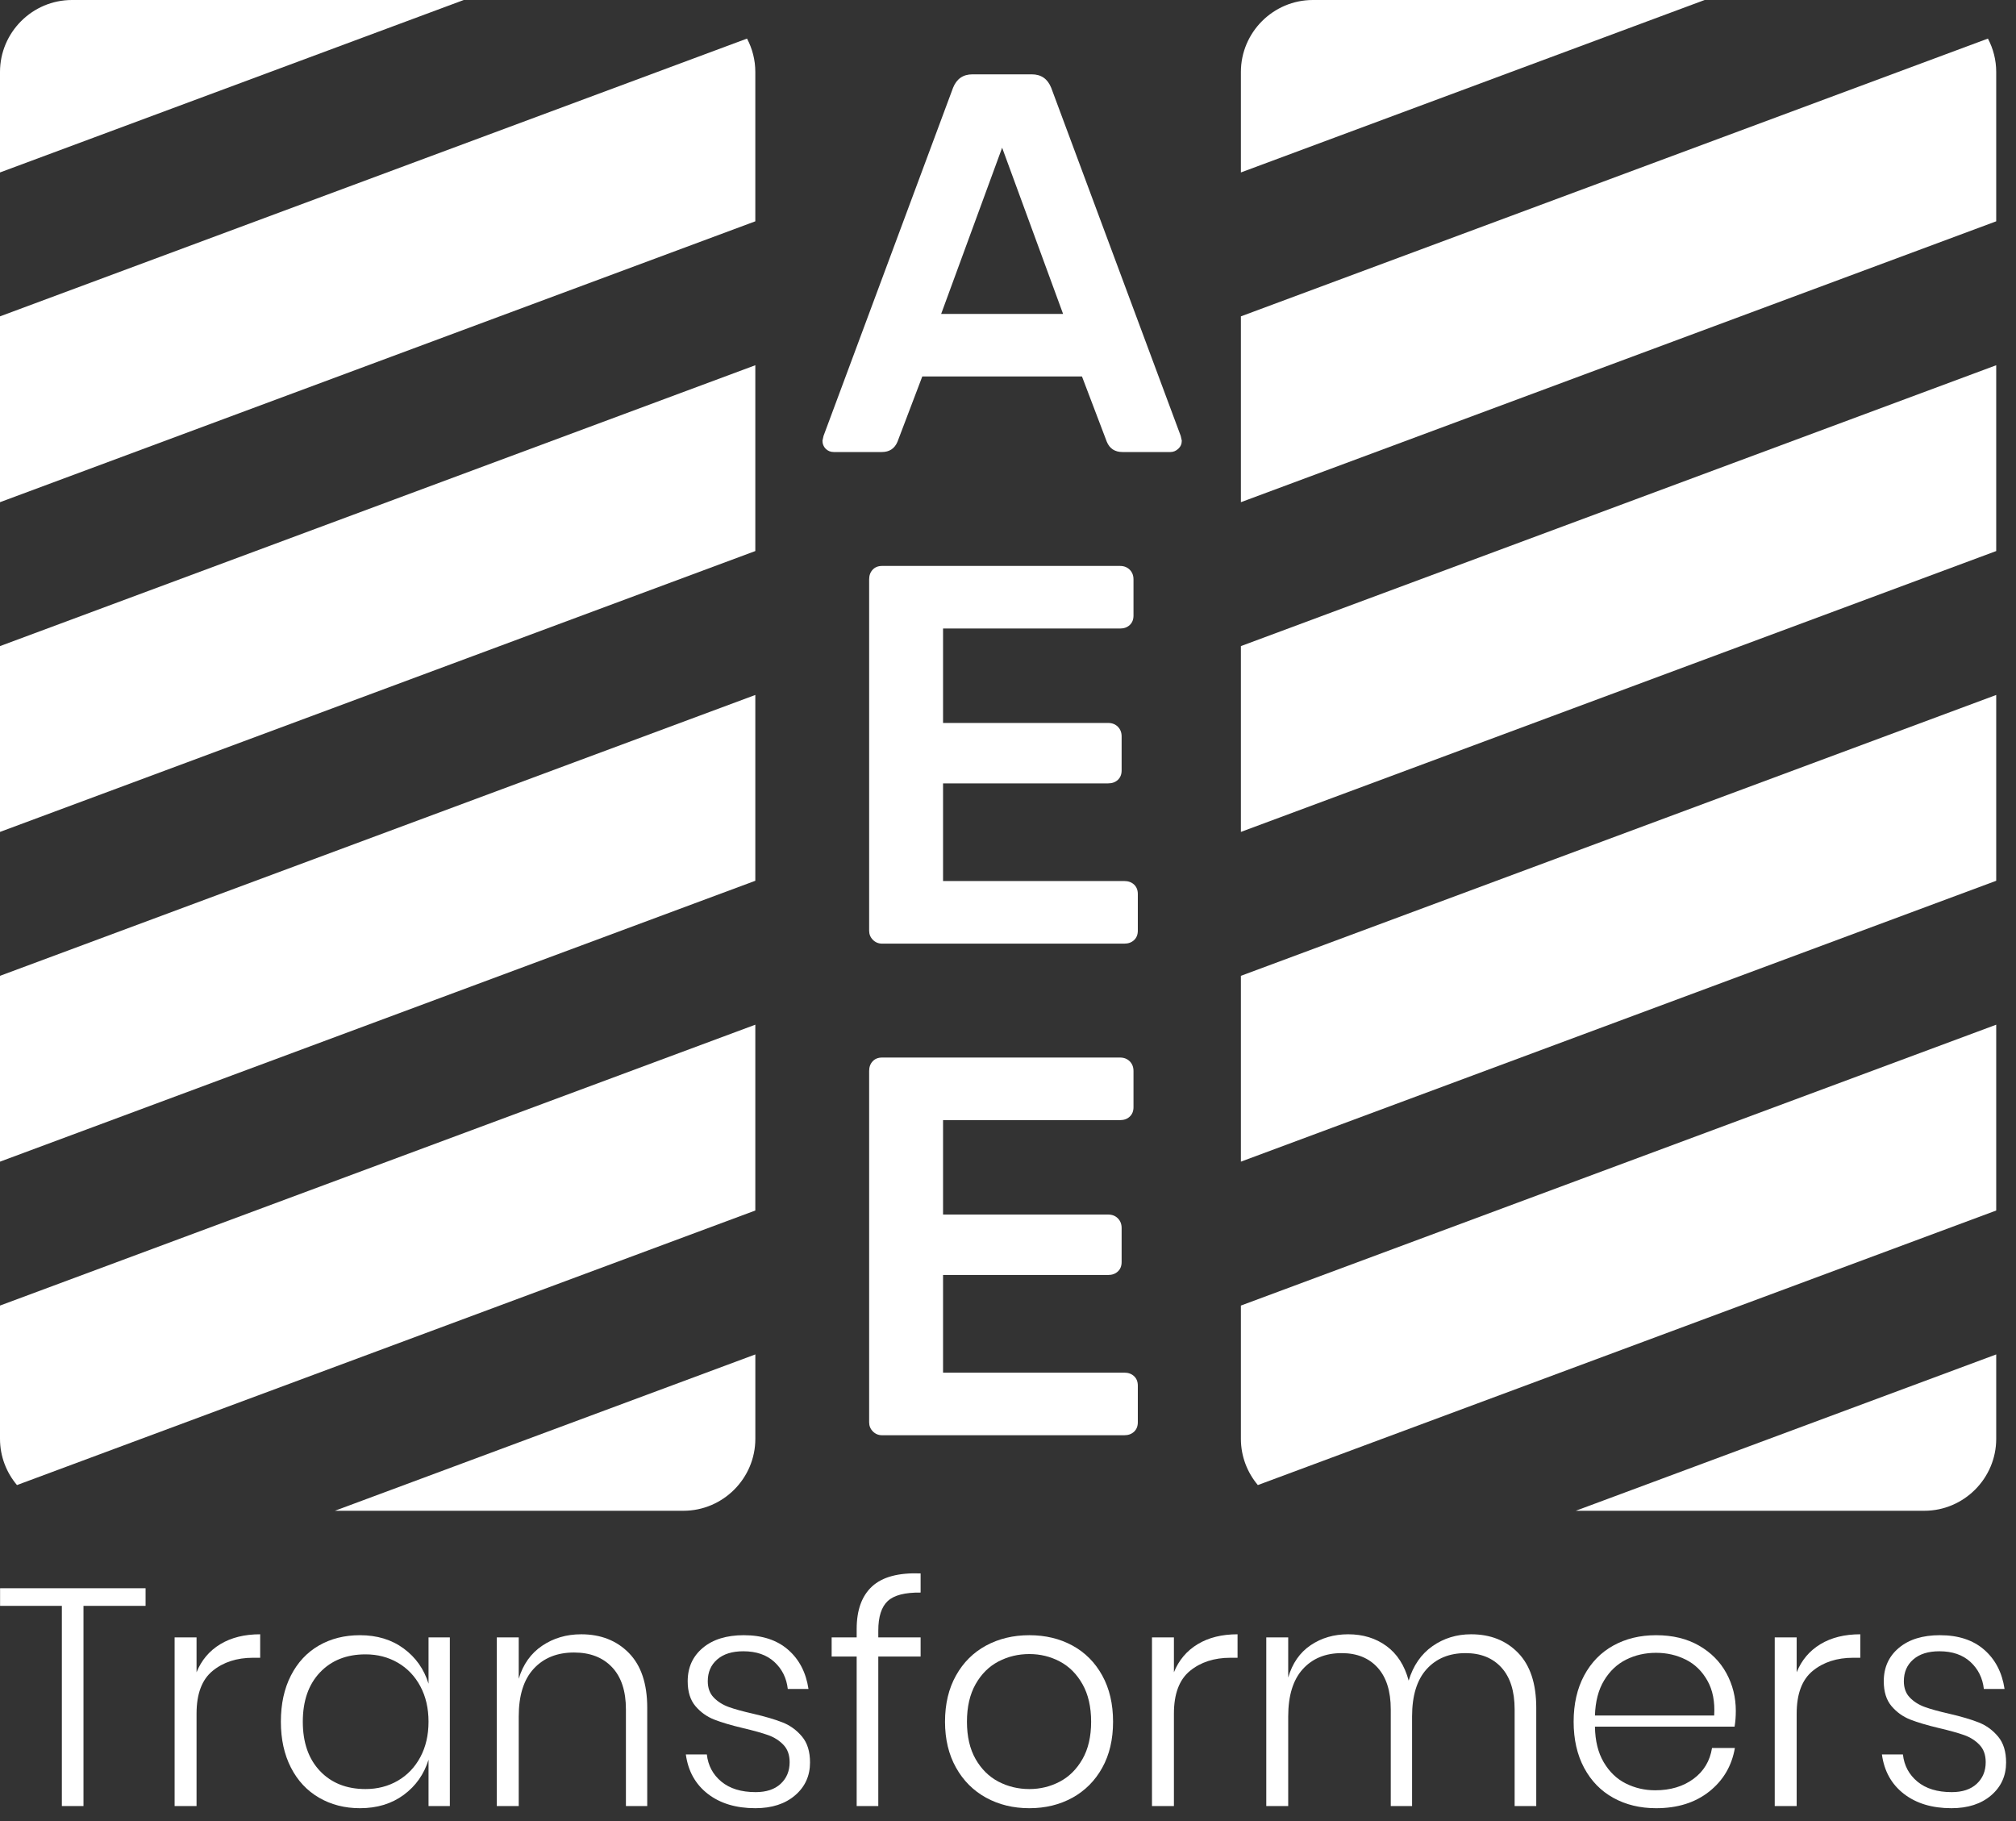
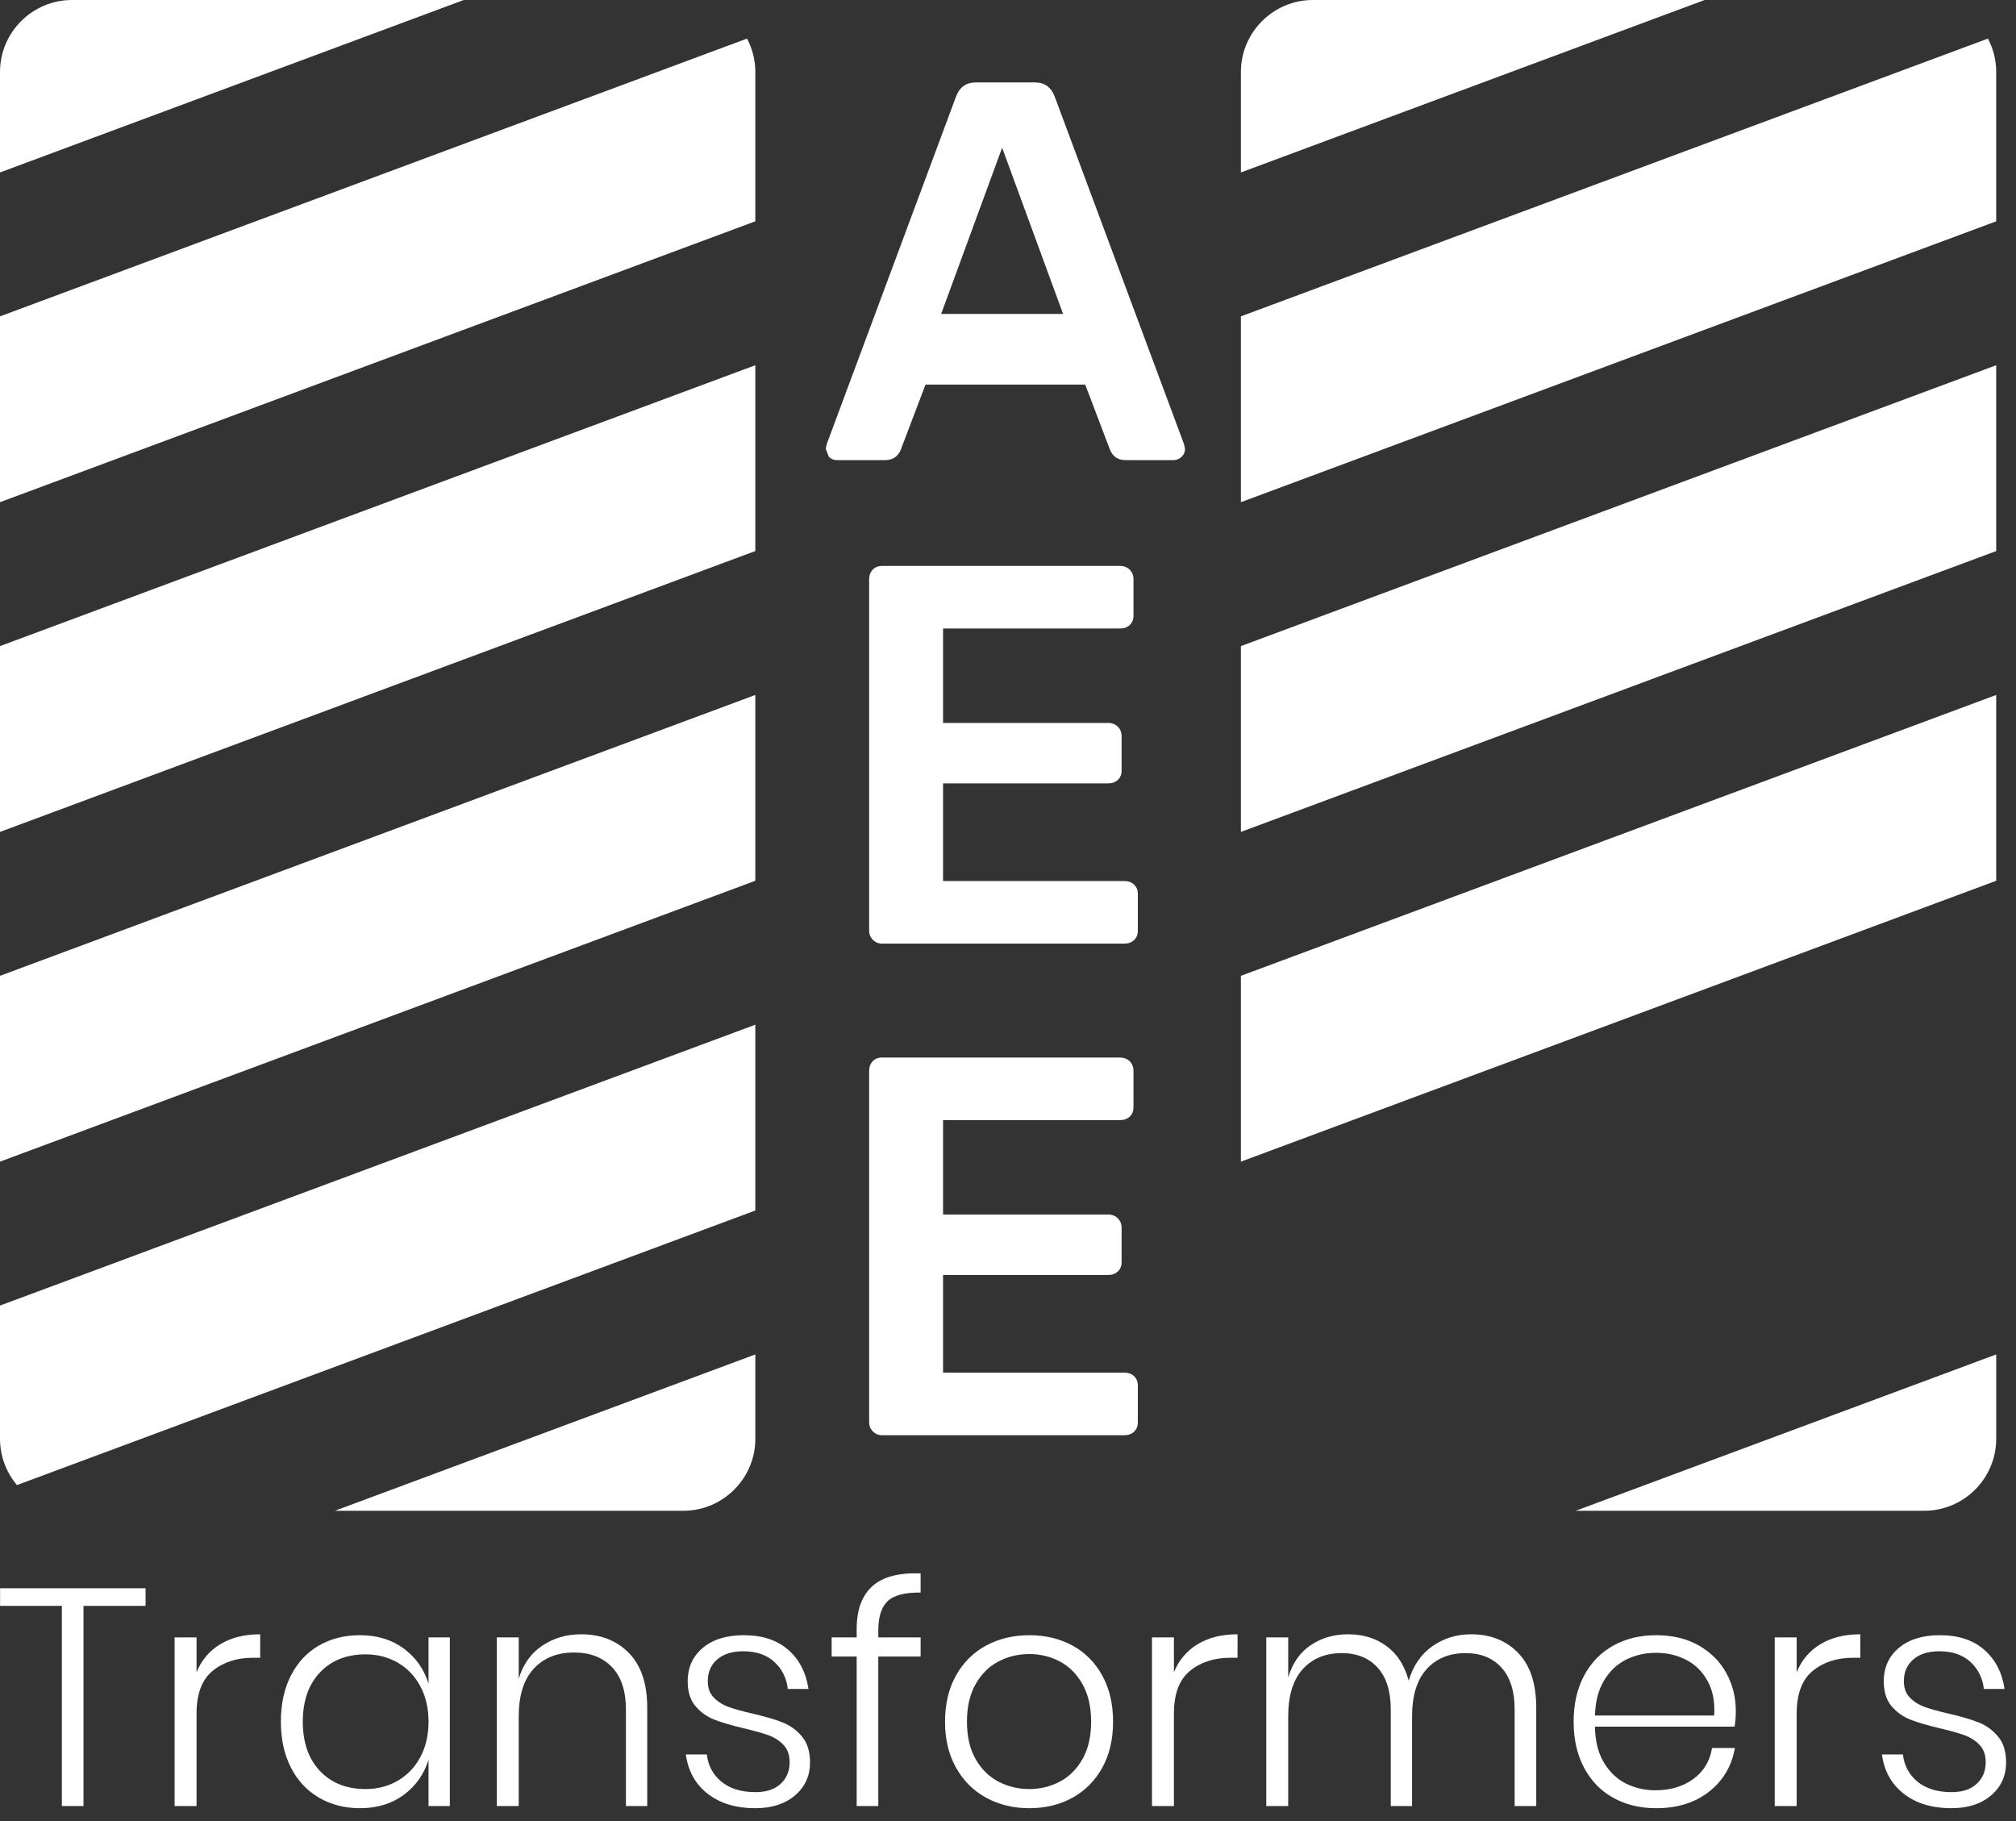
<svg xmlns="http://www.w3.org/2000/svg" xmlns:ns1="http://www.serif.com/" width="100%" height="100%" viewBox="0 0 124 112" version="1.1" xml:space="preserve" style="fill-rule:evenodd;clip-rule:evenodd;stroke-linejoin:round;stroke-miterlimit:1.414;">
  <rect x="0" y="0" width="124" height="112" fill="#333333" stroke="none" />
  <g id="Layer-1" ns1:id="Layer 1">
-     <path d="M57.889,19.306l7.499,0l-3.749,-10.221l-3.75,10.221Zm-7.102,8.296c-0.132,-0.133 -0.199,-0.299 -0.199,-0.498l0.067,-0.298l7.964,-21.405c0.22,-0.552 0.619,-0.829 1.195,-0.829l3.649,0c0.576,0 0.974,0.277 1.195,0.829l7.964,21.405l0.067,0.298c0,0.199 -0.072,0.365 -0.216,0.498c-0.144,0.133 -0.304,0.199 -0.481,0.199l-2.953,0c-0.465,0 -0.786,-0.21 -0.962,-0.63l-1.527,-4.016l-9.823,0l-1.526,4.016c-0.178,0.42 -0.498,0.63 -0.963,0.63l-2.953,0c-0.199,0 -0.365,-0.066 -0.498,-0.199" style="fill:#fff;fill-rule:nonzero;" />
+     <path d="M57.889,19.306l7.499,0l-3.749,-10.221l-3.75,10.221Zm-7.102,8.296l0.067,-0.298l7.964,-21.405c0.22,-0.552 0.619,-0.829 1.195,-0.829l3.649,0c0.576,0 0.974,0.277 1.195,0.829l7.964,21.405l0.067,0.298c0,0.199 -0.072,0.365 -0.216,0.498c-0.144,0.133 -0.304,0.199 -0.481,0.199l-2.953,0c-0.465,0 -0.786,-0.21 -0.962,-0.63l-1.527,-4.016l-9.823,0l-1.526,4.016c-0.178,0.42 -0.498,0.63 -0.963,0.63l-2.953,0c-0.199,0 -0.365,-0.066 -0.498,-0.199" style="fill:#fff;fill-rule:nonzero;" />
    <path d="M53.691,57.804c-0.155,-0.155 -0.232,-0.343 -0.232,-0.564l0,-21.604c0,-0.243 0.071,-0.442 0.216,-0.597c0.143,-0.154 0.337,-0.232 0.58,-0.232l14.635,0c0.243,0 0.442,0.078 0.597,0.232c0.155,0.155 0.232,0.354 0.232,0.597l0,2.224c0,0.244 -0.077,0.437 -0.232,0.581c-0.155,0.144 -0.354,0.215 -0.597,0.215l-10.885,0l0,5.808l10.155,0c0.243,0 0.442,0.077 0.597,0.232c0.154,0.155 0.232,0.354 0.232,0.597l0,2.091c0,0.243 -0.078,0.437 -0.232,0.58c-0.155,0.145 -0.354,0.216 -0.597,0.216l-10.155,0l0,6.006l11.15,0c0.244,0 0.442,0.073 0.598,0.216c0.154,0.145 0.232,0.338 0.232,0.581l0,2.257c0,0.243 -0.078,0.437 -0.232,0.58c-0.156,0.145 -0.354,0.216 -0.598,0.216l-14.9,0c-0.221,0 -0.409,-0.077 -0.564,-0.232" style="fill:#fff;fill-rule:nonzero;" />
    <path d="M53.691,88.039c-0.155,-0.155 -0.232,-0.343 -0.232,-0.564l0,-21.604c0,-0.243 0.071,-0.442 0.216,-0.597c0.143,-0.155 0.337,-0.232 0.58,-0.232l14.635,0c0.243,0 0.442,0.077 0.597,0.232c0.155,0.155 0.232,0.354 0.232,0.597l0,2.224c0,0.243 -0.077,0.437 -0.232,0.58c-0.155,0.145 -0.354,0.216 -0.597,0.216l-10.885,0l0,5.807l10.155,0c0.243,0 0.442,0.078 0.597,0.233c0.154,0.155 0.232,0.354 0.232,0.597l0,2.091c0,0.243 -0.078,0.437 -0.232,0.58c-0.155,0.145 -0.354,0.216 -0.597,0.216l-10.155,0l0,6.006l11.15,0c0.244,0 0.442,0.073 0.598,0.216c0.154,0.144 0.232,0.338 0.232,0.581l0,2.257c0,0.243 -0.078,0.436 -0.232,0.58c-0.156,0.144 -0.354,0.216 -0.598,0.216l-14.9,0c-0.221,0 -0.409,-0.077 -0.564,-0.232" style="fill:#fff;fill-rule:nonzero;" />
    <g>
      <path d="M8.954,97.682l0,1.083l-3.819,0l0,12.312l-1.33,0l0,-12.312l-3.8,0l0,-1.083l8.949,0Z" style="fill:#fff;fill-rule:nonzero;" />
      <path d="M12.089,102.85c0.304,-0.748 0.792,-1.324 1.463,-1.729c0.672,-0.406 1.489,-0.608 2.451,-0.608l0,1.444l-0.437,0c-1,0 -1.83,0.269 -2.489,0.807c-0.658,0.538 -0.988,1.416 -0.988,2.632l0,5.681l-1.349,0l0,-10.374l1.349,0l0,2.147Z" style="fill:#fff;fill-rule:nonzero;" />
      <path d="M22.14,100.57c1.052,0 1.948,0.272 2.689,0.817c0.741,0.544 1.251,1.266 1.529,2.166l0,-2.85l1.311,0l0,10.374l-1.311,0l0,-2.85c-0.278,0.899 -0.788,1.621 -1.529,2.166c-0.741,0.544 -1.637,0.817 -2.689,0.817c-0.937,0 -1.776,-0.216 -2.517,-0.646c-0.741,-0.431 -1.318,-1.049 -1.729,-1.853c-0.412,-0.804 -0.618,-1.745 -0.618,-2.821c0,-1.09 0.206,-2.037 0.618,-2.841c0.411,-0.804 0.985,-1.419 1.719,-1.843c0.735,-0.424 1.577,-0.636 2.527,-0.636Zm0.342,1.178c-1.165,0 -2.099,0.37 -2.802,1.111c-0.703,0.741 -1.055,1.751 -1.055,3.031c0,1.279 0.352,2.289 1.055,3.03c0.703,0.741 1.637,1.112 2.802,1.112c0.735,0 1.397,-0.171 1.986,-0.513c0.589,-0.342 1.051,-0.827 1.387,-1.454c0.335,-0.627 0.503,-1.352 0.503,-2.175c0,-0.824 -0.168,-1.549 -0.503,-2.176c-0.336,-0.627 -0.798,-1.111 -1.387,-1.453c-0.589,-0.342 -1.251,-0.513 -1.986,-0.513Z" style="fill:#fff;fill-rule:nonzero;" />
      <path d="M35.744,100.513c1.204,0 2.182,0.383 2.936,1.149c0.753,0.766 1.13,1.891 1.13,3.373l0,6.042l-1.311,0l0,-5.947c0,-1.128 -0.285,-1.992 -0.855,-2.594c-0.57,-0.602 -1.349,-0.902 -2.337,-0.902c-1.038,0 -1.865,0.332 -2.479,0.997c-0.615,0.665 -0.922,1.644 -0.922,2.936l0,5.51l-1.349,0l0,-10.374l1.349,0l0,2.546c0.266,-0.887 0.748,-1.565 1.444,-2.033c0.697,-0.469 1.495,-0.703 2.394,-0.703Z" style="fill:#fff;fill-rule:nonzero;" />
      <path d="M45.757,100.57c1.128,0 2.033,0.297 2.717,0.893c0.684,0.595 1.102,1.399 1.254,2.413l-1.273,0c-0.076,-0.672 -0.351,-1.226 -0.826,-1.663c-0.475,-0.437 -1.112,-0.655 -1.91,-0.655c-0.684,0 -1.219,0.167 -1.605,0.503c-0.387,0.336 -0.58,0.782 -0.58,1.34c0,0.418 0.124,0.753 0.371,1.007c0.247,0.253 0.554,0.446 0.921,0.579c0.368,0.133 0.862,0.269 1.482,0.409c0.76,0.177 1.371,0.357 1.834,0.541c0.462,0.184 0.858,0.472 1.187,0.865c0.33,0.392 0.494,0.924 0.494,1.596c0,0.823 -0.307,1.497 -0.921,2.023c-0.615,0.526 -1.428,0.789 -2.442,0.789c-1.19,0 -2.166,-0.295 -2.926,-0.884c-0.76,-0.589 -1.209,-1.396 -1.349,-2.422l1.292,0c0.076,0.684 0.374,1.241 0.893,1.672c0.52,0.43 1.223,0.646 2.109,0.646c0.659,0 1.172,-0.171 1.539,-0.513c0.368,-0.342 0.551,-0.786 0.551,-1.33c0,-0.444 -0.126,-0.798 -0.38,-1.064c-0.253,-0.266 -0.567,-0.466 -0.94,-0.599c-0.374,-0.133 -0.884,-0.275 -1.53,-0.427c-0.747,-0.178 -1.346,-0.355 -1.795,-0.532c-0.45,-0.178 -0.833,-0.453 -1.15,-0.827c-0.316,-0.374 -0.475,-0.883 -0.475,-1.529c0,-0.849 0.311,-1.533 0.931,-2.052c0.621,-0.52 1.463,-0.779 2.527,-0.779Z" style="fill:#fff;fill-rule:nonzero;" />
      <path d="M56.625,97.948c-0.962,-0.013 -1.637,0.161 -2.023,0.522c-0.387,0.361 -0.58,0.966 -0.58,1.815l0,0.418l2.603,0l0,1.178l-2.603,0l0,9.196l-1.33,0l0,-9.196l-1.539,0l0,-1.178l1.539,0l0,-0.513c0,-1.166 0.317,-2.04 0.95,-2.622c0.634,-0.583 1.628,-0.849 2.983,-0.798l0,1.178Z" style="fill:#fff;fill-rule:nonzero;" />
      <path d="M63.313,100.57c0.988,0 1.872,0.212 2.651,0.636c0.779,0.424 1.39,1.039 1.833,1.843c0.444,0.804 0.665,1.751 0.665,2.841c0,1.089 -0.221,2.033 -0.665,2.831c-0.443,0.798 -1.054,1.412 -1.833,1.843c-0.779,0.43 -1.663,0.646 -2.651,0.646c-0.988,0 -1.874,-0.216 -2.66,-0.646c-0.785,-0.431 -1.403,-1.049 -1.852,-1.853c-0.45,-0.804 -0.675,-1.745 -0.675,-2.821c0,-1.09 0.225,-2.037 0.675,-2.841c0.449,-0.804 1.067,-1.419 1.852,-1.843c0.786,-0.424 1.672,-0.636 2.66,-0.636Zm0,1.159c-0.684,0 -1.317,0.152 -1.9,0.456c-0.582,0.304 -1.051,0.769 -1.406,1.396c-0.354,0.627 -0.532,1.397 -0.532,2.309c0,0.912 0.178,1.678 0.532,2.299c0.355,0.62 0.824,1.083 1.406,1.387c0.583,0.304 1.216,0.456 1.9,0.456c0.672,0 1.295,-0.152 1.872,-0.456c0.576,-0.304 1.042,-0.767 1.396,-1.387c0.355,-0.621 0.532,-1.387 0.532,-2.299c0,-0.912 -0.177,-1.682 -0.532,-2.309c-0.354,-0.627 -0.82,-1.092 -1.396,-1.396c-0.577,-0.304 -1.2,-0.456 -1.872,-0.456Z" style="fill:#fff;fill-rule:nonzero;" />
      <path d="M72.205,102.85c0.304,-0.748 0.792,-1.324 1.463,-1.729c0.672,-0.406 1.489,-0.608 2.451,-0.608l0,1.444l-0.437,0c-1,0 -1.83,0.269 -2.489,0.807c-0.658,0.538 -0.988,1.416 -0.988,2.632l0,5.681l-1.349,0l0,-10.374l1.349,0l0,2.147Z" style="fill:#fff;fill-rule:nonzero;" />
      <path d="M90.483,100.513c1.191,0 2.157,0.383 2.898,1.149c0.741,0.766 1.111,1.891 1.111,3.373l0,6.042l-1.33,0l0,-5.947c0,-1.115 -0.269,-1.97 -0.807,-2.565c-0.539,-0.596 -1.276,-0.893 -2.214,-0.893c-1,0 -1.798,0.329 -2.394,0.988c-0.595,0.658 -0.893,1.627 -0.893,2.907l0,5.51l-1.311,0l0,-5.947c0,-1.115 -0.269,-1.97 -0.807,-2.565c-0.539,-0.596 -1.276,-0.893 -2.214,-0.893c-1,0 -1.798,0.329 -2.394,0.988c-0.595,0.658 -0.893,1.627 -0.893,2.907l0,5.51l-1.349,0l0,-10.374l1.349,0l0,2.47c0.254,-0.874 0.713,-1.536 1.378,-1.986c0.665,-0.45 1.434,-0.674 2.308,-0.674c0.912,0 1.698,0.24 2.356,0.722c0.659,0.481 1.115,1.19 1.368,2.128c0.279,-0.925 0.767,-1.631 1.463,-2.119c0.697,-0.488 1.489,-0.731 2.375,-0.731Z" style="fill:#fff;fill-rule:nonzero;" />
      <path d="M101.807,110.108c0.938,0 1.723,-0.235 2.356,-0.703c0.634,-0.469 1.014,-1.102 1.14,-1.9l1.406,0c-0.19,1.102 -0.715,1.995 -1.577,2.679c-0.861,0.684 -1.95,1.026 -3.268,1.026c-0.988,0 -1.865,-0.213 -2.631,-0.637c-0.767,-0.424 -1.365,-1.039 -1.796,-1.843c-0.43,-0.804 -0.646,-1.751 -0.646,-2.84c0,-1.09 0.216,-2.037 0.646,-2.841c0.431,-0.804 1.029,-1.419 1.796,-1.843c0.766,-0.424 1.643,-0.636 2.631,-0.636c1.014,0 1.891,0.212 2.632,0.636c0.741,0.424 1.304,0.991 1.691,1.701c0.386,0.709 0.579,1.482 0.579,2.318c0,0.354 -0.025,0.677 -0.076,0.969l-8.588,0c0.013,0.874 0.193,1.605 0.542,2.194c0.348,0.589 0.801,1.023 1.358,1.302c0.558,0.278 1.159,0.418 1.805,0.418Zm0.057,-8.455c-0.671,0 -1.285,0.139 -1.843,0.418c-0.557,0.278 -1.01,0.706 -1.358,1.282c-0.349,0.576 -0.535,1.295 -0.561,2.157l7.334,0c0.051,-0.849 -0.088,-1.565 -0.418,-2.147c-0.329,-0.583 -0.772,-1.014 -1.33,-1.292c-0.557,-0.279 -1.165,-0.418 -1.824,-0.418Z" style="fill:#fff;fill-rule:nonzero;" />
      <path d="M110.509,102.85c0.304,-0.748 0.792,-1.324 1.463,-1.729c0.672,-0.406 1.489,-0.608 2.451,-0.608l0,1.444l-0.437,0c-1,0 -1.83,0.269 -2.489,0.807c-0.658,0.538 -0.988,1.416 -0.988,2.632l0,5.681l-1.349,0l0,-10.374l1.349,0l0,2.147Z" style="fill:#fff;fill-rule:nonzero;" />
      <path d="M119.325,100.57c1.128,0 2.033,0.297 2.717,0.893c0.684,0.595 1.102,1.399 1.254,2.413l-1.273,0c-0.076,-0.672 -0.351,-1.226 -0.826,-1.663c-0.475,-0.437 -1.112,-0.655 -1.91,-0.655c-0.684,0 -1.219,0.167 -1.605,0.503c-0.387,0.336 -0.58,0.782 -0.58,1.34c0,0.418 0.124,0.753 0.371,1.007c0.247,0.253 0.554,0.446 0.921,0.579c0.368,0.133 0.862,0.269 1.482,0.409c0.76,0.177 1.371,0.357 1.834,0.541c0.462,0.184 0.858,0.472 1.187,0.865c0.33,0.392 0.494,0.924 0.494,1.596c0,0.823 -0.307,1.497 -0.921,2.023c-0.615,0.526 -1.428,0.789 -2.442,0.789c-1.19,0 -2.166,-0.295 -2.926,-0.884c-0.76,-0.589 -1.209,-1.396 -1.349,-2.422l1.292,0c0.076,0.684 0.374,1.241 0.893,1.672c0.52,0.43 1.223,0.646 2.109,0.646c0.659,0 1.172,-0.171 1.539,-0.513c0.368,-0.342 0.551,-0.786 0.551,-1.33c0,-0.444 -0.126,-0.798 -0.38,-1.064c-0.253,-0.266 -0.567,-0.466 -0.94,-0.599c-0.374,-0.133 -0.884,-0.275 -1.53,-0.427c-0.747,-0.178 -1.346,-0.355 -1.795,-0.532c-0.45,-0.178 -0.833,-0.453 -1.15,-0.827c-0.316,-0.374 -0.475,-0.883 -0.475,-1.529c0,-0.849 0.311,-1.533 0.931,-2.052c0.621,-0.52 1.463,-0.779 2.527,-0.779Z" style="fill:#fff;fill-rule:nonzero;" />
    </g>
    <g>
      <path d="M0,51.165l46.458,-17.274l0,-11.428l-46.458,17.274l0,11.428Z" style="fill:#fff;fill-rule:nonzero;" />
      <path d="M0,88.492c0,1.081 0.394,2.073 1.044,2.844l45.414,-16.886l0,-11.428l-46.458,17.274l0,8.196Z" style="fill:#fff;fill-rule:nonzero;" />
      <path d="M0,71.445l46.458,-17.275l0,-11.428l-46.458,17.274l0,11.429Z" style="fill:#fff;fill-rule:nonzero;" />
      <path d="M0,30.886l46.458,-17.275l0,-9.187c0,-0.739 -0.186,-1.436 -0.51,-2.051l-45.948,17.084l0,11.429Z" style="fill:#fff;fill-rule:nonzero;" />
      <path d="M28.525,0l-24.1,0c-2.434,0 -4.425,1.991 -4.425,4.425l0,6.181l28.525,-10.606Z" style="fill:#fff;fill-rule:nonzero;" />
      <path d="M20.597,92.917l21.437,0c2.434,0 4.425,-1.991 4.425,-4.425l0,-5.191l-25.862,9.616Z" style="fill:#fff;fill-rule:nonzero;" />
    </g>
    <g>
      <path d="M76.325,51.165l46.458,-17.274l0,-11.428l-46.458,17.274l0,11.428Z" style="fill:#fff;fill-rule:nonzero;" />
-       <path d="M76.325,88.492c0,1.081 0.394,2.073 1.043,2.844l45.415,-16.886l0,-11.428l-46.458,17.274l0,8.196Z" style="fill:#fff;fill-rule:nonzero;" />
      <path d="M76.325,71.445l46.458,-17.275l0,-11.428l-46.458,17.274l0,11.429Z" style="fill:#fff;fill-rule:nonzero;" />
      <path d="M76.325,30.886l46.458,-17.275l0,-9.187c0,-0.739 -0.186,-1.436 -0.51,-2.051l-45.948,17.084l0,11.429Z" style="fill:#fff;fill-rule:nonzero;" />
      <path d="M104.85,0l-24.101,0c-2.433,0 -4.424,1.991 -4.424,4.425l0,6.181l28.525,-10.606Z" style="fill:#fff;fill-rule:nonzero;" />
      <path d="M96.921,92.917l21.438,0c2.433,0 4.424,-1.991 4.424,-4.425l0,-5.191l-25.862,9.616Z" style="fill:#fff;fill-rule:nonzero;" />
    </g>
  </g>
</svg>